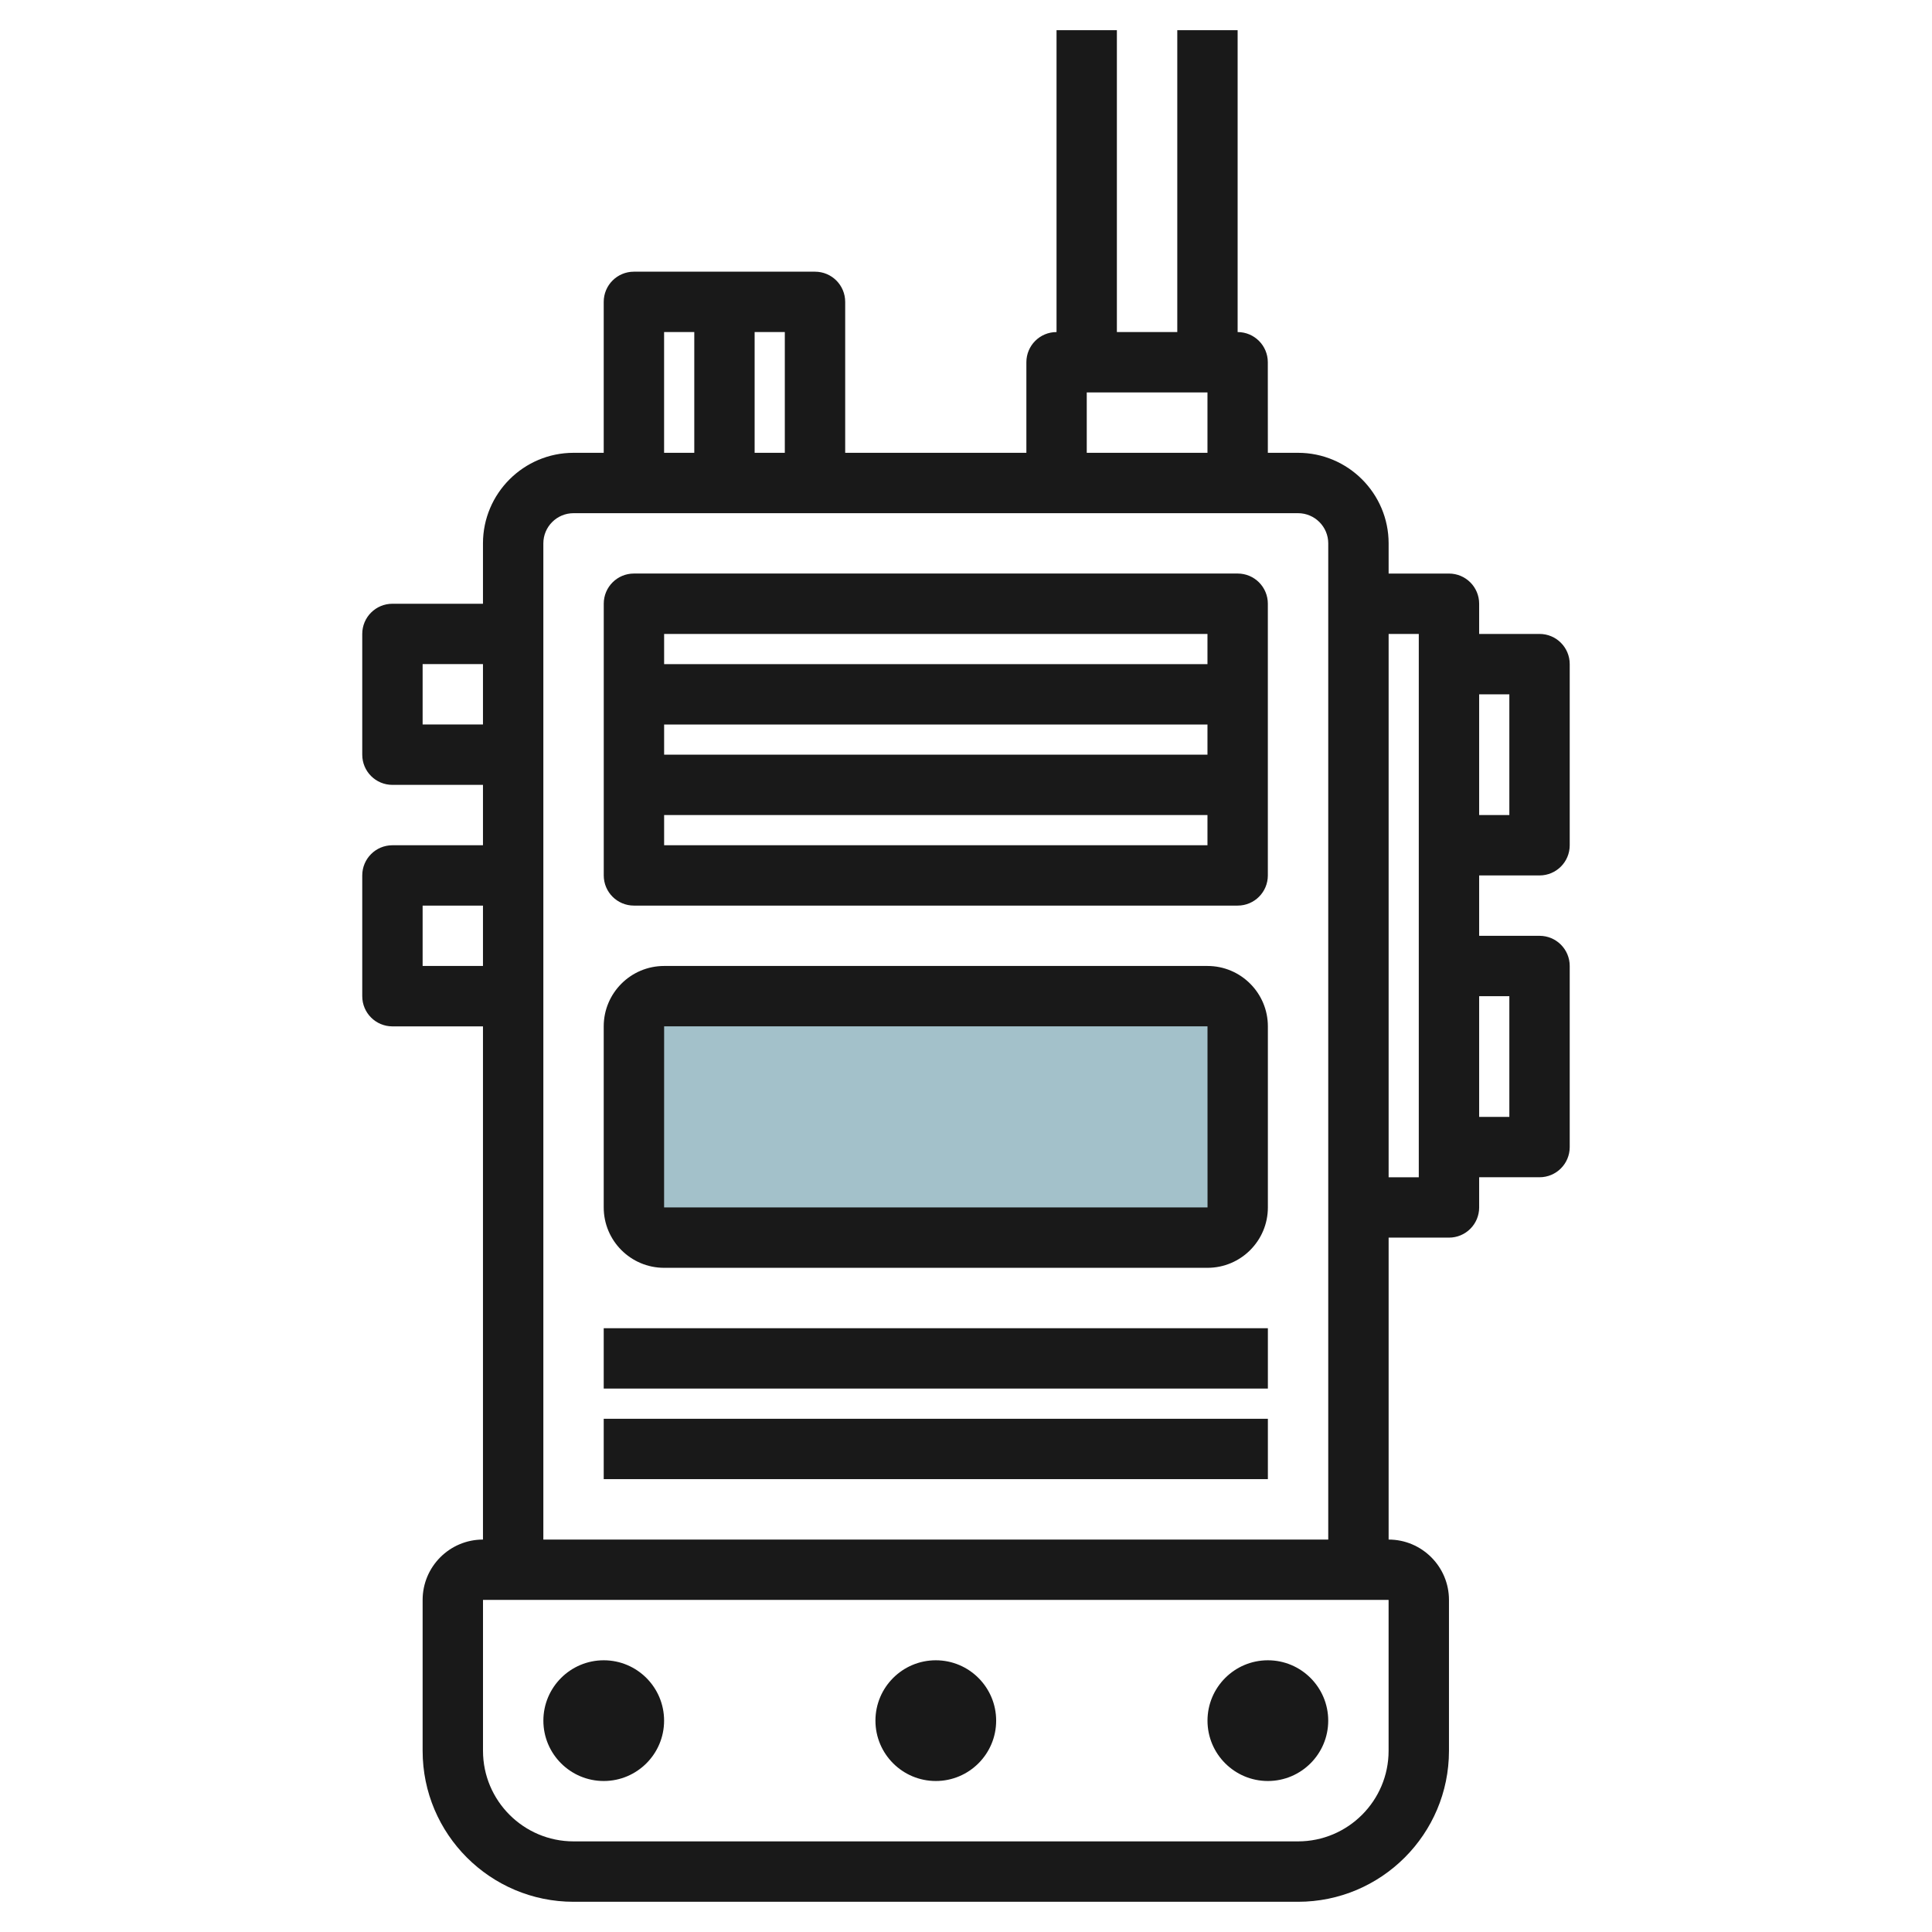
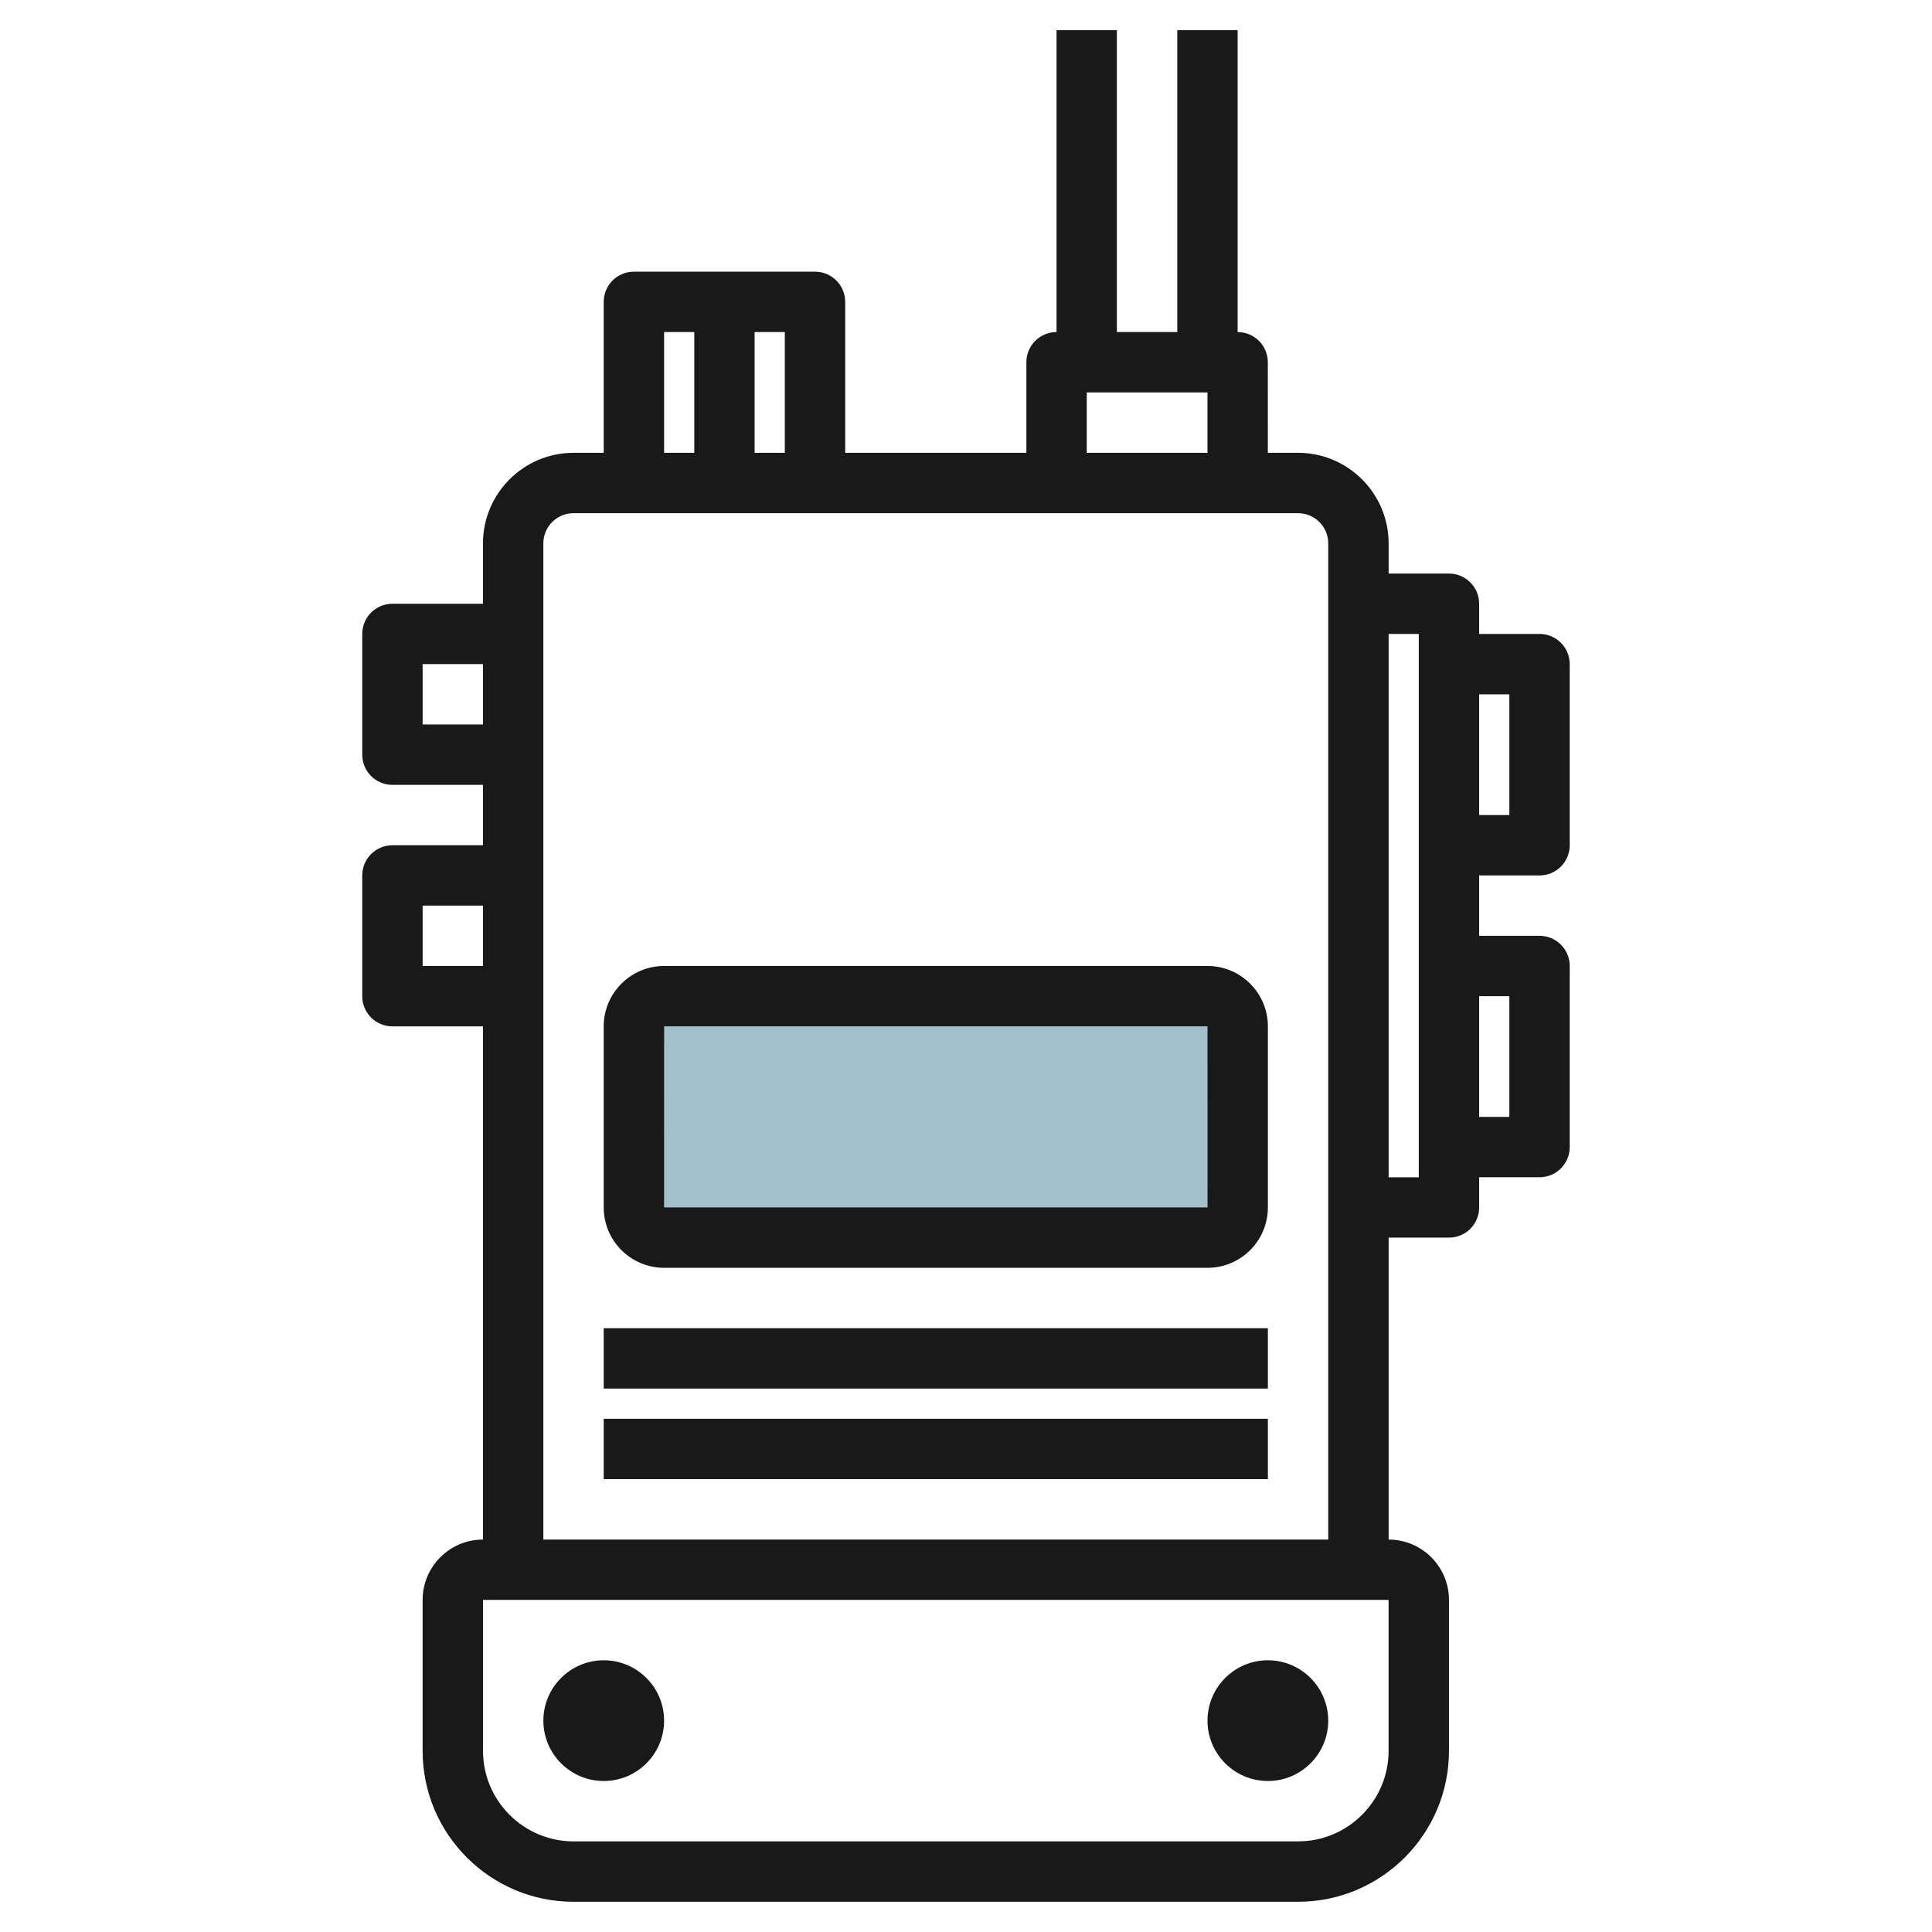
<svg xmlns="http://www.w3.org/2000/svg" id="Layer_3" enable-background="new 0 0 64 64" height="512" viewBox="0 0 64 64" width="512">
  <g>
    <path d="m40 41h-18c-.552 0-1-.448-1-1v-6c0-.552.448-1 1-1h18c.552 0 1 .448 1 1v6c0 .552-.448 1-1 1z" fill="#a3c1ca" />
    <g fill="#191919">
      <path d="m21.999 41.998h18.001c1.103 0 2-.896 2-2v-5.999c0-1.103-.897-2-2-2h-18c-1.104 0-2.001.897-2.001 2v5.999c0 1.104.897 2 2 2zm.001-7.999h18l.001 5.999h-18.002z" />
-       <path d="m21 29.999h19.999c.553 0 1-.447 1-1v-9c0-.553-.447-1-1-1h-19.999c-.553 0-1 .447-1 1v9c0 .553.447 1 1 1zm1-2v-1h17.999v1zm0-2.999v-1h17.999v1zm17.999-4v1h-17.999v-1z" />
      <path d="m20 58.998c1.103 0 1.999-.896 1.999-1.999 0-1.104-.896-2-1.999-2-1.104 0-2 .896-2 2 0 1.103.896 1.999 2 1.999z" />
-       <path d="m31 58.998c1.103 0 1.999-.896 1.999-1.999 0-1.104-.896-2-1.999-2-1.104 0-2 .896-2 2 0 1.103.896 1.999 2 1.999z" />
      <path d="m42 58.998c1.103 0 1.999-.896 1.999-1.999 0-1.104-.896-2-1.999-2-1.104 0-2 .896-2 2 0 1.103.896 1.999 2 1.999z" />
      <path d="m19.999 43.999h22.001v1.999h-22.001z" />
      <path d="m19.999 46.999h22.001v1.999h-22.001z" />
      <path d="m13 28c-.553 0-1 .447-1 1v4c0 .553.447 1 1 1h2.999v17c-1.103 0-1.999.897-1.999 2v4.999c0 2.758 2.242 5 5 5h23.999c2.758 0 5-2.242 5-5v-4.999c0-1.103-.896-1.999-1.999-2v-10.002h1.999c.553 0 1-.447 1-1v-1h2c.553 0 1-.447 1-1v-5.998c0-.553-.447-1-1-1h-2v-2h2c.553 0 1-.447 1-1v-6c0-.553-.447-1-1-1h-2v-1c0-.553-.447-1-1-1h-1.999v-1c0-1.654-1.347-3-3-3h-1.001l-.001-3c0-.552-.447-1-1-1v-10h-1.999v10h-2.001v-10h-1.999v10c-.552 0-.999.447-.999 1v3h-6.002v-5c0-.553-.447-1-1-1h-5.999c-.553 0-1 .447-1 1v5h-1c-1.654 0-3 1.346-3 3v2h-2.999c-.553 0-1 .447-1 1v4c0 .553.447 1 1 1h2.999v2zm36.999 5v3.999h-1v-3.999zm0-10v4h-1v-4zm-35.999 8.999v-2h1.999v2zm31.999 25.999c0 1.654-1.346 3-3 3h-23.999c-1.654 0-3-1.346-3-3v-4.999h29.999zm1-36.998v17.999h-.999v-17.999zm-10.999-8h3.999v2h-3.999zm-10.002 2h-1v-4h1zm-3.999-4h1v4h-1zm-3 6h24.001c.551 0 1 .448 1 1v33h-26.001v-33c0-.552.448-1 1-1zm-4.999 6.999v-2h1.999v2z" />
    </g>
  </g>
</svg>